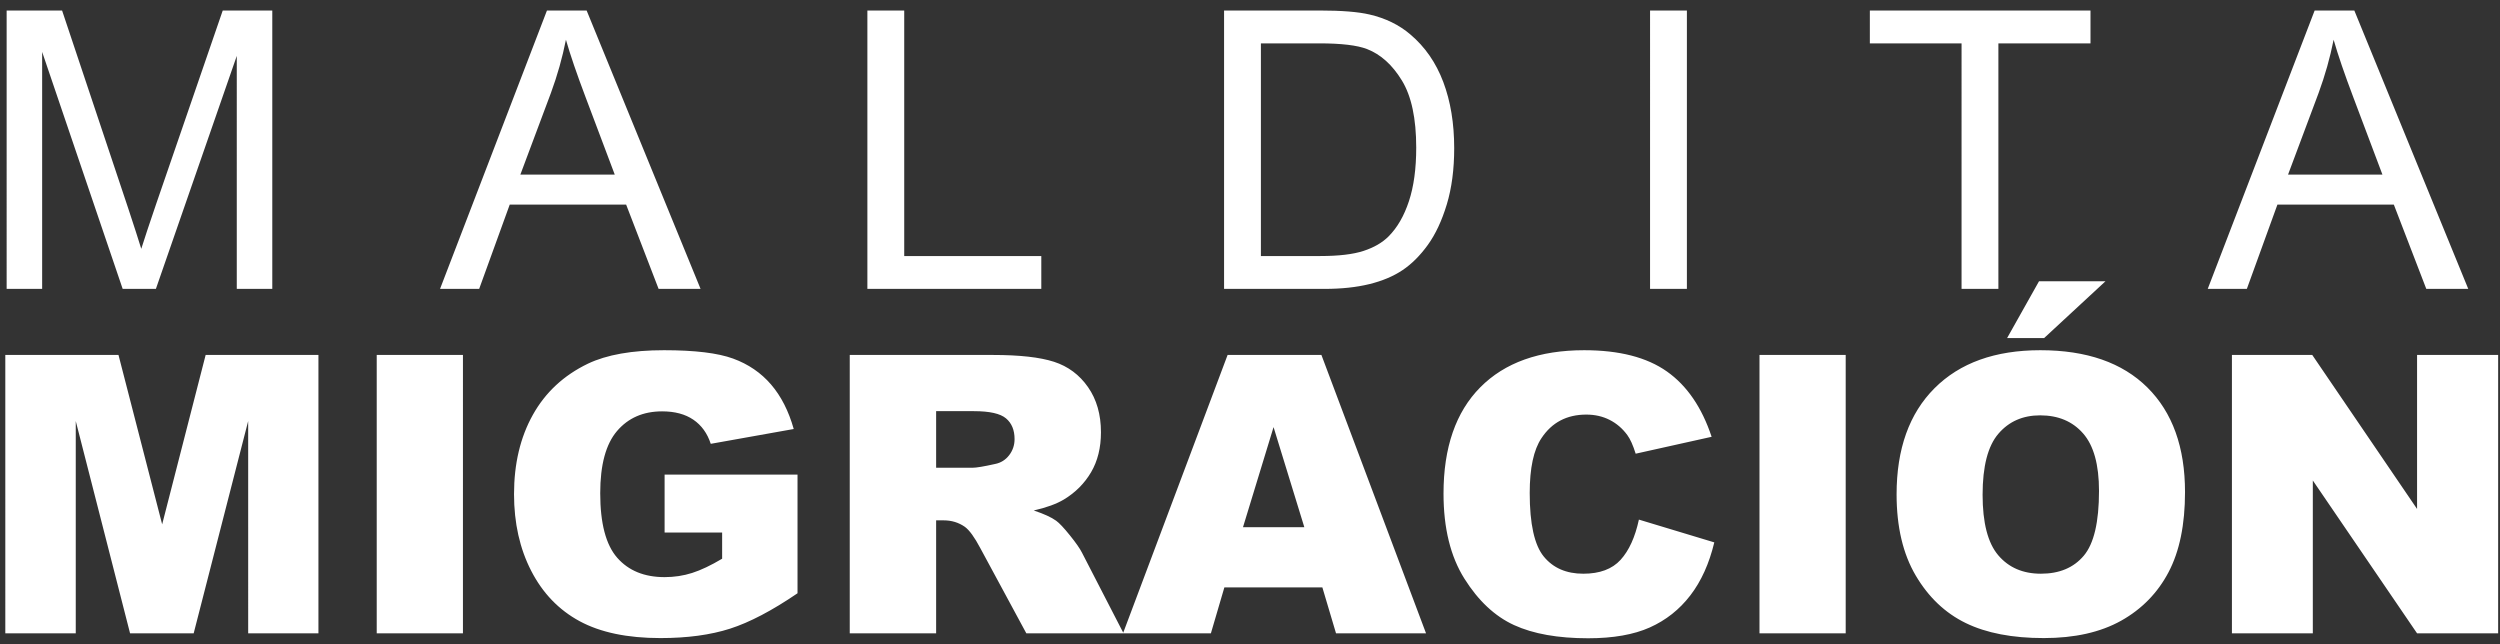
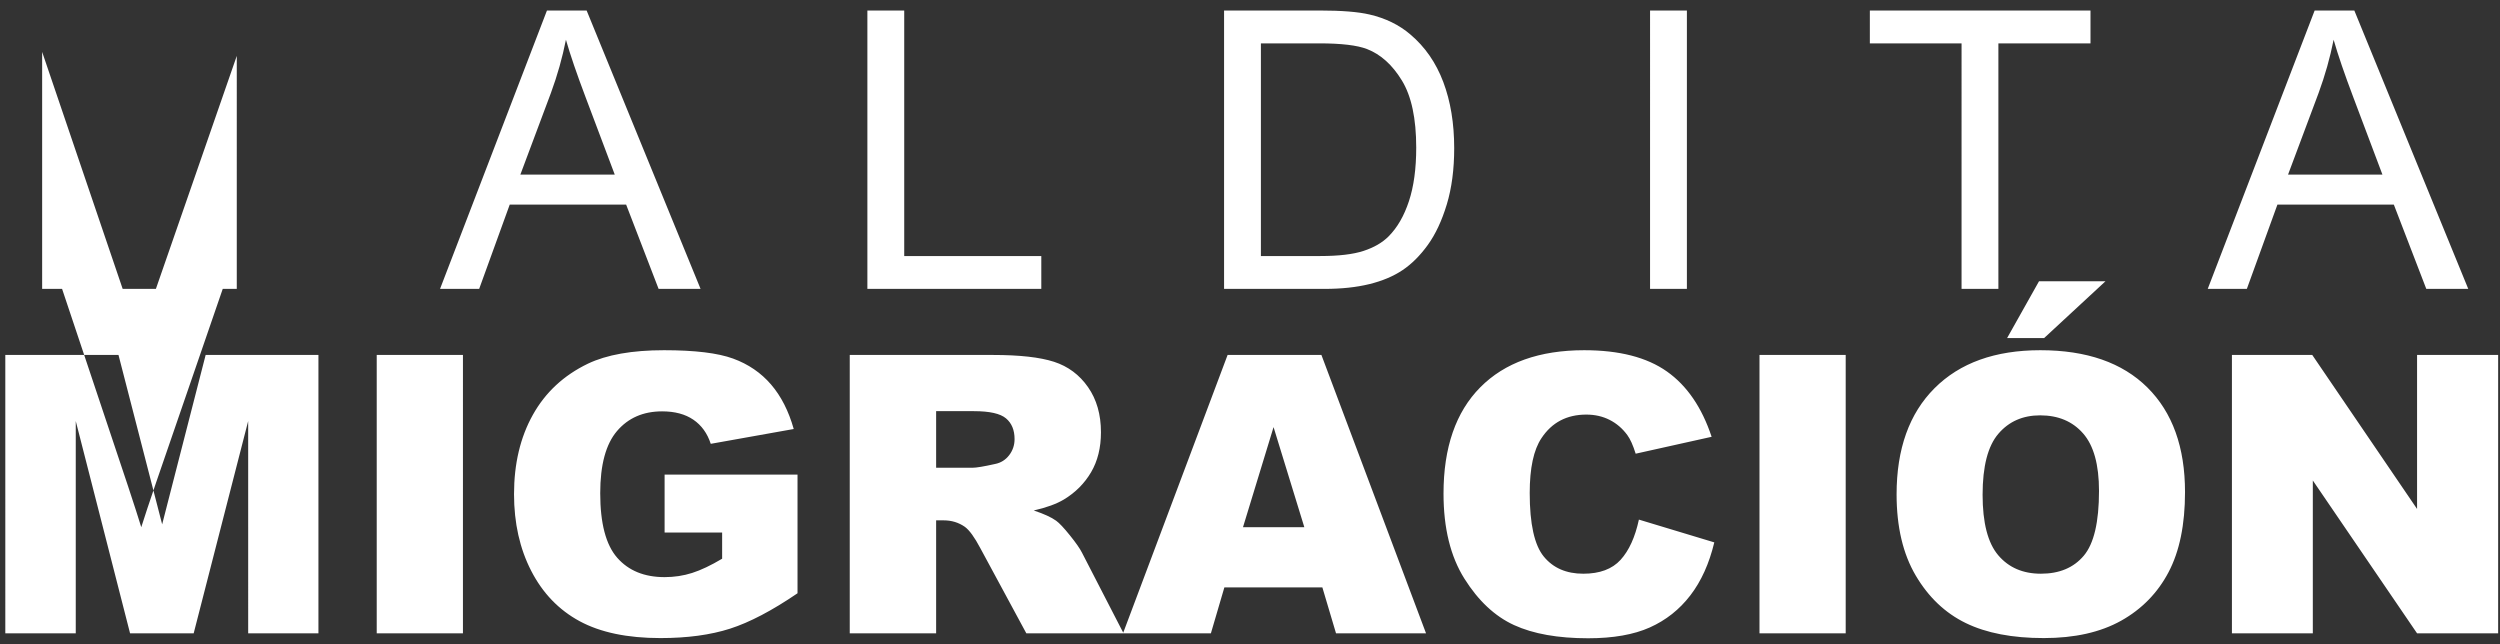
<svg xmlns="http://www.w3.org/2000/svg" width="225" height="58" viewBox="0 0 225 58">
  <rect x="0" y="0" width="225" height="58" fill="#333333" stroke="none" />
  <g fill="none" fill-rule="evenodd">
    <g fill="#FFF" fill-rule="nonzero">
-       <path d="M261.793 51V29.672L269.04 51h2.99l7.28-20.97V51h3.196V25.946h-4.46l-5.999 17.432c-.603 1.766-1.048 3.105-1.333 4.016-.25-.82-.65-2.056-1.196-3.708l-5.93-17.74h-4.99V51h3.195zm39.332 0l2.751-7.588h10.476L317.274 51h3.777l-10.254-25.054h-3.571L297.604 51h3.52zm12.202-10.288h-8.494l2.751-7.349c.582-1.583 1.032-3.178 1.35-4.785.388 1.356.98 3.088 1.778 5.195l2.615 6.939zM351.717 51v-2.957H339.38V25.946h-3.316V51h15.655zm25.49 0c1.514 0 2.856-.142 4.024-.427 1.168-.285 2.164-.704 2.99-1.256.826-.553 1.587-1.31 2.282-2.273.695-.963 1.265-2.18 1.709-3.649.444-1.47.666-3.156.666-5.059 0-2.233-.327-4.218-.982-5.955-.655-1.738-1.644-3.165-2.965-4.281-1.014-.866-2.24-1.464-3.675-1.795-1.025-.24-2.512-.359-4.46-.359h-8.63V51h9.04zm-.377-2.957h-5.349v-19.14h5.264c1.97 0 3.4.17 4.29.513 1.23.478 2.275 1.42 3.135 2.828.86 1.407 1.29 3.42 1.29 6.041 0 1.891-.219 3.5-.658 4.828-.438 1.327-1.05 2.384-1.837 3.17-.558.558-1.307.991-2.247 1.299-.94.308-2.236.461-3.888.461zM409.82 51V25.946h-3.315V51h3.316zm28.035 0V28.903h8.289v-2.957h-19.858v2.957h8.254V51h3.315zm22.361 0l2.752-7.588h10.476L476.366 51h3.777L469.89 25.946h-3.572L456.696 51h3.52zm12.202-10.288h-8.493l2.751-7.349c.581-1.583 1.031-3.178 1.35-4.785.388 1.356.98 3.088 1.778 5.195l2.614 6.939zM264.818 82V62.894L269.706 82h5.725l4.905-19.106V82h6.323V56.946h-10.151l-3.914 15.244-3.93-15.244h-10.186V82h6.34zm34.847 0V56.946h-7.76V82h7.76zm17.773.427c2.415 0 4.503-.282 6.263-.846 1.76-.564 3.786-1.626 6.076-3.187V67.713h-11.963v5.212h5.178v2.359c-1.014.604-1.914 1.03-2.7 1.281-.786.251-1.612.376-2.478.376-1.823 0-3.244-.58-4.264-1.743-1.02-1.162-1.53-3.099-1.53-5.81 0-2.552.505-4.418 1.513-5.597 1.008-1.18 2.361-1.769 4.059-1.769 1.14 0 2.076.25 2.811.752.735.501 1.256 1.225 1.564 2.17l7.468-1.333c-.456-1.618-1.136-2.953-2.042-4.007-.906-1.054-2.045-1.832-3.418-2.333-1.373-.501-3.444-.752-6.212-.752-2.871 0-5.156.405-6.853 1.213-2.176 1.049-3.828 2.584-4.956 4.606-1.128 2.022-1.692 4.4-1.692 7.135 0 2.598.515 4.9 1.546 6.904 1.031 2.006 2.484 3.515 4.358 4.53 1.874 1.013 4.298 1.52 7.272 1.52zM342.252 82V71.832h.684c.706 0 1.339.193 1.897.58.41.297.877.94 1.401 1.932L350.37 82h8.75l-3.743-7.263c-.182-.365-.544-.883-1.085-1.555-.54-.673-.954-1.111-1.239-1.316-.421-.308-1.094-.616-2.016-.923 1.15-.262 2.056-.593 2.717-.991 1.037-.627 1.851-1.444 2.444-2.453.592-1.008.888-2.207.888-3.597 0-1.595-.387-2.948-1.162-4.059-.774-1.11-1.794-1.871-3.059-2.281-1.264-.41-3.093-.616-5.486-.616h-12.902V82h7.775zm3.265-14.902h-3.265v-5.093h3.401c1.413 0 2.376.216 2.889.65.512.432.769 1.053.769 1.862 0 .547-.163 1.031-.488 1.453-.324.421-.743.683-1.256.786-1.014.228-1.697.342-2.05.342zM366.98 82l1.214-4.136h8.818l1.23 4.136h8.101l-9.416-25.054h-8.443L359.07 82h7.912zm8.409-9.553h-5.52l2.751-9.007 2.769 9.007zm25.549 9.997c2.244 0 4.093-.324 5.546-.974 1.452-.65 2.668-1.612 3.648-2.888.98-1.276 1.698-2.865 2.154-4.768l-6.785-2.05c-.342 1.583-.892 2.79-1.65 3.622-.757.832-1.876 1.248-3.357 1.248-1.527 0-2.712-.516-3.555-1.547-.843-1.03-1.265-2.936-1.265-5.716 0-2.245.353-3.891 1.06-4.94.934-1.412 2.279-2.118 4.033-2.118.775 0 1.475.159 2.102.478.627.319 1.157.775 1.59 1.367.262.353.512.912.751 1.675l6.836-1.521c-.877-2.643-2.218-4.603-4.024-5.879-1.806-1.276-4.287-1.914-7.443-1.914-4.033 0-7.152 1.114-9.357 3.341-2.204 2.227-3.306 5.415-3.306 9.562 0 3.11.626 5.662 1.88 7.656 1.253 1.994 2.742 3.387 4.468 4.179 1.726.791 3.951 1.187 6.674 1.187zM424.113 82V56.946h-7.759V82h7.759zm17.859-26.575l5.52-5.11h-5.982l-2.87 5.11h3.332zm-.034 27.002c2.78 0 5.1-.521 6.964-1.563 1.862-1.043 3.287-2.501 4.272-4.375.986-1.875 1.478-4.276 1.478-7.204 0-4.033-1.128-7.169-3.383-9.408-2.256-2.239-5.47-3.358-9.64-3.358-4.067 0-7.24 1.14-9.518 3.418-2.279 2.279-3.418 5.463-3.418 9.553 0 2.928.575 5.366 1.726 7.315 1.15 1.948 2.652 3.372 4.503 4.272 1.852.9 4.19 1.35 7.015 1.35zm-.257-5.793c-1.618 0-2.897-.553-3.837-1.658-.94-1.105-1.41-2.922-1.41-5.452 0-2.552.473-4.38 1.419-5.485.946-1.106 2.199-1.658 3.76-1.658 1.629 0 2.92.544 3.87 1.632.952 1.088 1.428 2.811 1.428 5.17 0 2.802-.456 4.745-1.368 5.827-.911 1.083-2.198 1.624-3.862 1.624zM466.154 82V68.243L475.536 82h7.297V56.946h-7.297v13.86l-9.433-13.86h-7.23V82h7.28z" transform="translate(-258, -25)" />
+       <path d="M261.793 51V29.672L269.04 51h2.99l7.28-20.97V51h3.196h-4.46l-5.999 17.432c-.603 1.766-1.048 3.105-1.333 4.016-.25-.82-.65-2.056-1.196-3.708l-5.93-17.74h-4.99V51h3.195zm39.332 0l2.751-7.588h10.476L317.274 51h3.777l-10.254-25.054h-3.571L297.604 51h3.52zm12.202-10.288h-8.494l2.751-7.349c.582-1.583 1.032-3.178 1.35-4.785.388 1.356.98 3.088 1.778 5.195l2.615 6.939zM351.717 51v-2.957H339.38V25.946h-3.316V51h15.655zm25.49 0c1.514 0 2.856-.142 4.024-.427 1.168-.285 2.164-.704 2.99-1.256.826-.553 1.587-1.31 2.282-2.273.695-.963 1.265-2.18 1.709-3.649.444-1.47.666-3.156.666-5.059 0-2.233-.327-4.218-.982-5.955-.655-1.738-1.644-3.165-2.965-4.281-1.014-.866-2.24-1.464-3.675-1.795-1.025-.24-2.512-.359-4.46-.359h-8.63V51h9.04zm-.377-2.957h-5.349v-19.14h5.264c1.97 0 3.4.17 4.29.513 1.23.478 2.275 1.42 3.135 2.828.86 1.407 1.29 3.42 1.29 6.041 0 1.891-.219 3.5-.658 4.828-.438 1.327-1.05 2.384-1.837 3.17-.558.558-1.307.991-2.247 1.299-.94.308-2.236.461-3.888.461zM409.82 51V25.946h-3.315V51h3.316zm28.035 0V28.903h8.289v-2.957h-19.858v2.957h8.254V51h3.315zm22.361 0l2.752-7.588h10.476L476.366 51h3.777L469.89 25.946h-3.572L456.696 51h3.52zm12.202-10.288h-8.493l2.751-7.349c.581-1.583 1.031-3.178 1.35-4.785.388 1.356.98 3.088 1.778 5.195l2.614 6.939zM264.818 82V62.894L269.706 82h5.725l4.905-19.106V82h6.323V56.946h-10.151l-3.914 15.244-3.93-15.244h-10.186V82h6.34zm34.847 0V56.946h-7.76V82h7.76zm17.773.427c2.415 0 4.503-.282 6.263-.846 1.76-.564 3.786-1.626 6.076-3.187V67.713h-11.963v5.212h5.178v2.359c-1.014.604-1.914 1.03-2.7 1.281-.786.251-1.612.376-2.478.376-1.823 0-3.244-.58-4.264-1.743-1.02-1.162-1.53-3.099-1.53-5.81 0-2.552.505-4.418 1.513-5.597 1.008-1.18 2.361-1.769 4.059-1.769 1.14 0 2.076.25 2.811.752.735.501 1.256 1.225 1.564 2.17l7.468-1.333c-.456-1.618-1.136-2.953-2.042-4.007-.906-1.054-2.045-1.832-3.418-2.333-1.373-.501-3.444-.752-6.212-.752-2.871 0-5.156.405-6.853 1.213-2.176 1.049-3.828 2.584-4.956 4.606-1.128 2.022-1.692 4.4-1.692 7.135 0 2.598.515 4.9 1.546 6.904 1.031 2.006 2.484 3.515 4.358 4.53 1.874 1.013 4.298 1.52 7.272 1.52zM342.252 82V71.832h.684c.706 0 1.339.193 1.897.58.41.297.877.94 1.401 1.932L350.37 82h8.75l-3.743-7.263c-.182-.365-.544-.883-1.085-1.555-.54-.673-.954-1.111-1.239-1.316-.421-.308-1.094-.616-2.016-.923 1.15-.262 2.056-.593 2.717-.991 1.037-.627 1.851-1.444 2.444-2.453.592-1.008.888-2.207.888-3.597 0-1.595-.387-2.948-1.162-4.059-.774-1.11-1.794-1.871-3.059-2.281-1.264-.41-3.093-.616-5.486-.616h-12.902V82h7.775zm3.265-14.902h-3.265v-5.093h3.401c1.413 0 2.376.216 2.889.65.512.432.769 1.053.769 1.862 0 .547-.163 1.031-.488 1.453-.324.421-.743.683-1.256.786-1.014.228-1.697.342-2.05.342zM366.98 82l1.214-4.136h8.818l1.23 4.136h8.101l-9.416-25.054h-8.443L359.07 82h7.912zm8.409-9.553h-5.52l2.751-9.007 2.769 9.007zm25.549 9.997c2.244 0 4.093-.324 5.546-.974 1.452-.65 2.668-1.612 3.648-2.888.98-1.276 1.698-2.865 2.154-4.768l-6.785-2.05c-.342 1.583-.892 2.79-1.65 3.622-.757.832-1.876 1.248-3.357 1.248-1.527 0-2.712-.516-3.555-1.547-.843-1.03-1.265-2.936-1.265-5.716 0-2.245.353-3.891 1.06-4.94.934-1.412 2.279-2.118 4.033-2.118.775 0 1.475.159 2.102.478.627.319 1.157.775 1.59 1.367.262.353.512.912.751 1.675l6.836-1.521c-.877-2.643-2.218-4.603-4.024-5.879-1.806-1.276-4.287-1.914-7.443-1.914-4.033 0-7.152 1.114-9.357 3.341-2.204 2.227-3.306 5.415-3.306 9.562 0 3.11.626 5.662 1.88 7.656 1.253 1.994 2.742 3.387 4.468 4.179 1.726.791 3.951 1.187 6.674 1.187zM424.113 82V56.946h-7.759V82h7.759zm17.859-26.575l5.52-5.11h-5.982l-2.87 5.11h3.332zm-.034 27.002c2.78 0 5.1-.521 6.964-1.563 1.862-1.043 3.287-2.501 4.272-4.375.986-1.875 1.478-4.276 1.478-7.204 0-4.033-1.128-7.169-3.383-9.408-2.256-2.239-5.47-3.358-9.64-3.358-4.067 0-7.24 1.14-9.518 3.418-2.279 2.279-3.418 5.463-3.418 9.553 0 2.928.575 5.366 1.726 7.315 1.15 1.948 2.652 3.372 4.503 4.272 1.852.9 4.19 1.35 7.015 1.35zm-.257-5.793c-1.618 0-2.897-.553-3.837-1.658-.94-1.105-1.41-2.922-1.41-5.452 0-2.552.473-4.38 1.419-5.485.946-1.106 2.199-1.658 3.76-1.658 1.629 0 2.92.544 3.87 1.632.952 1.088 1.428 2.811 1.428 5.17 0 2.802-.456 4.745-1.368 5.827-.911 1.083-2.198 1.624-3.862 1.624zM466.154 82V68.243L475.536 82h7.297V56.946h-7.297v13.86l-9.433-13.86h-7.23V82h7.28z" transform="translate(-258, -25)" />
    </g>
  </g>
</svg>